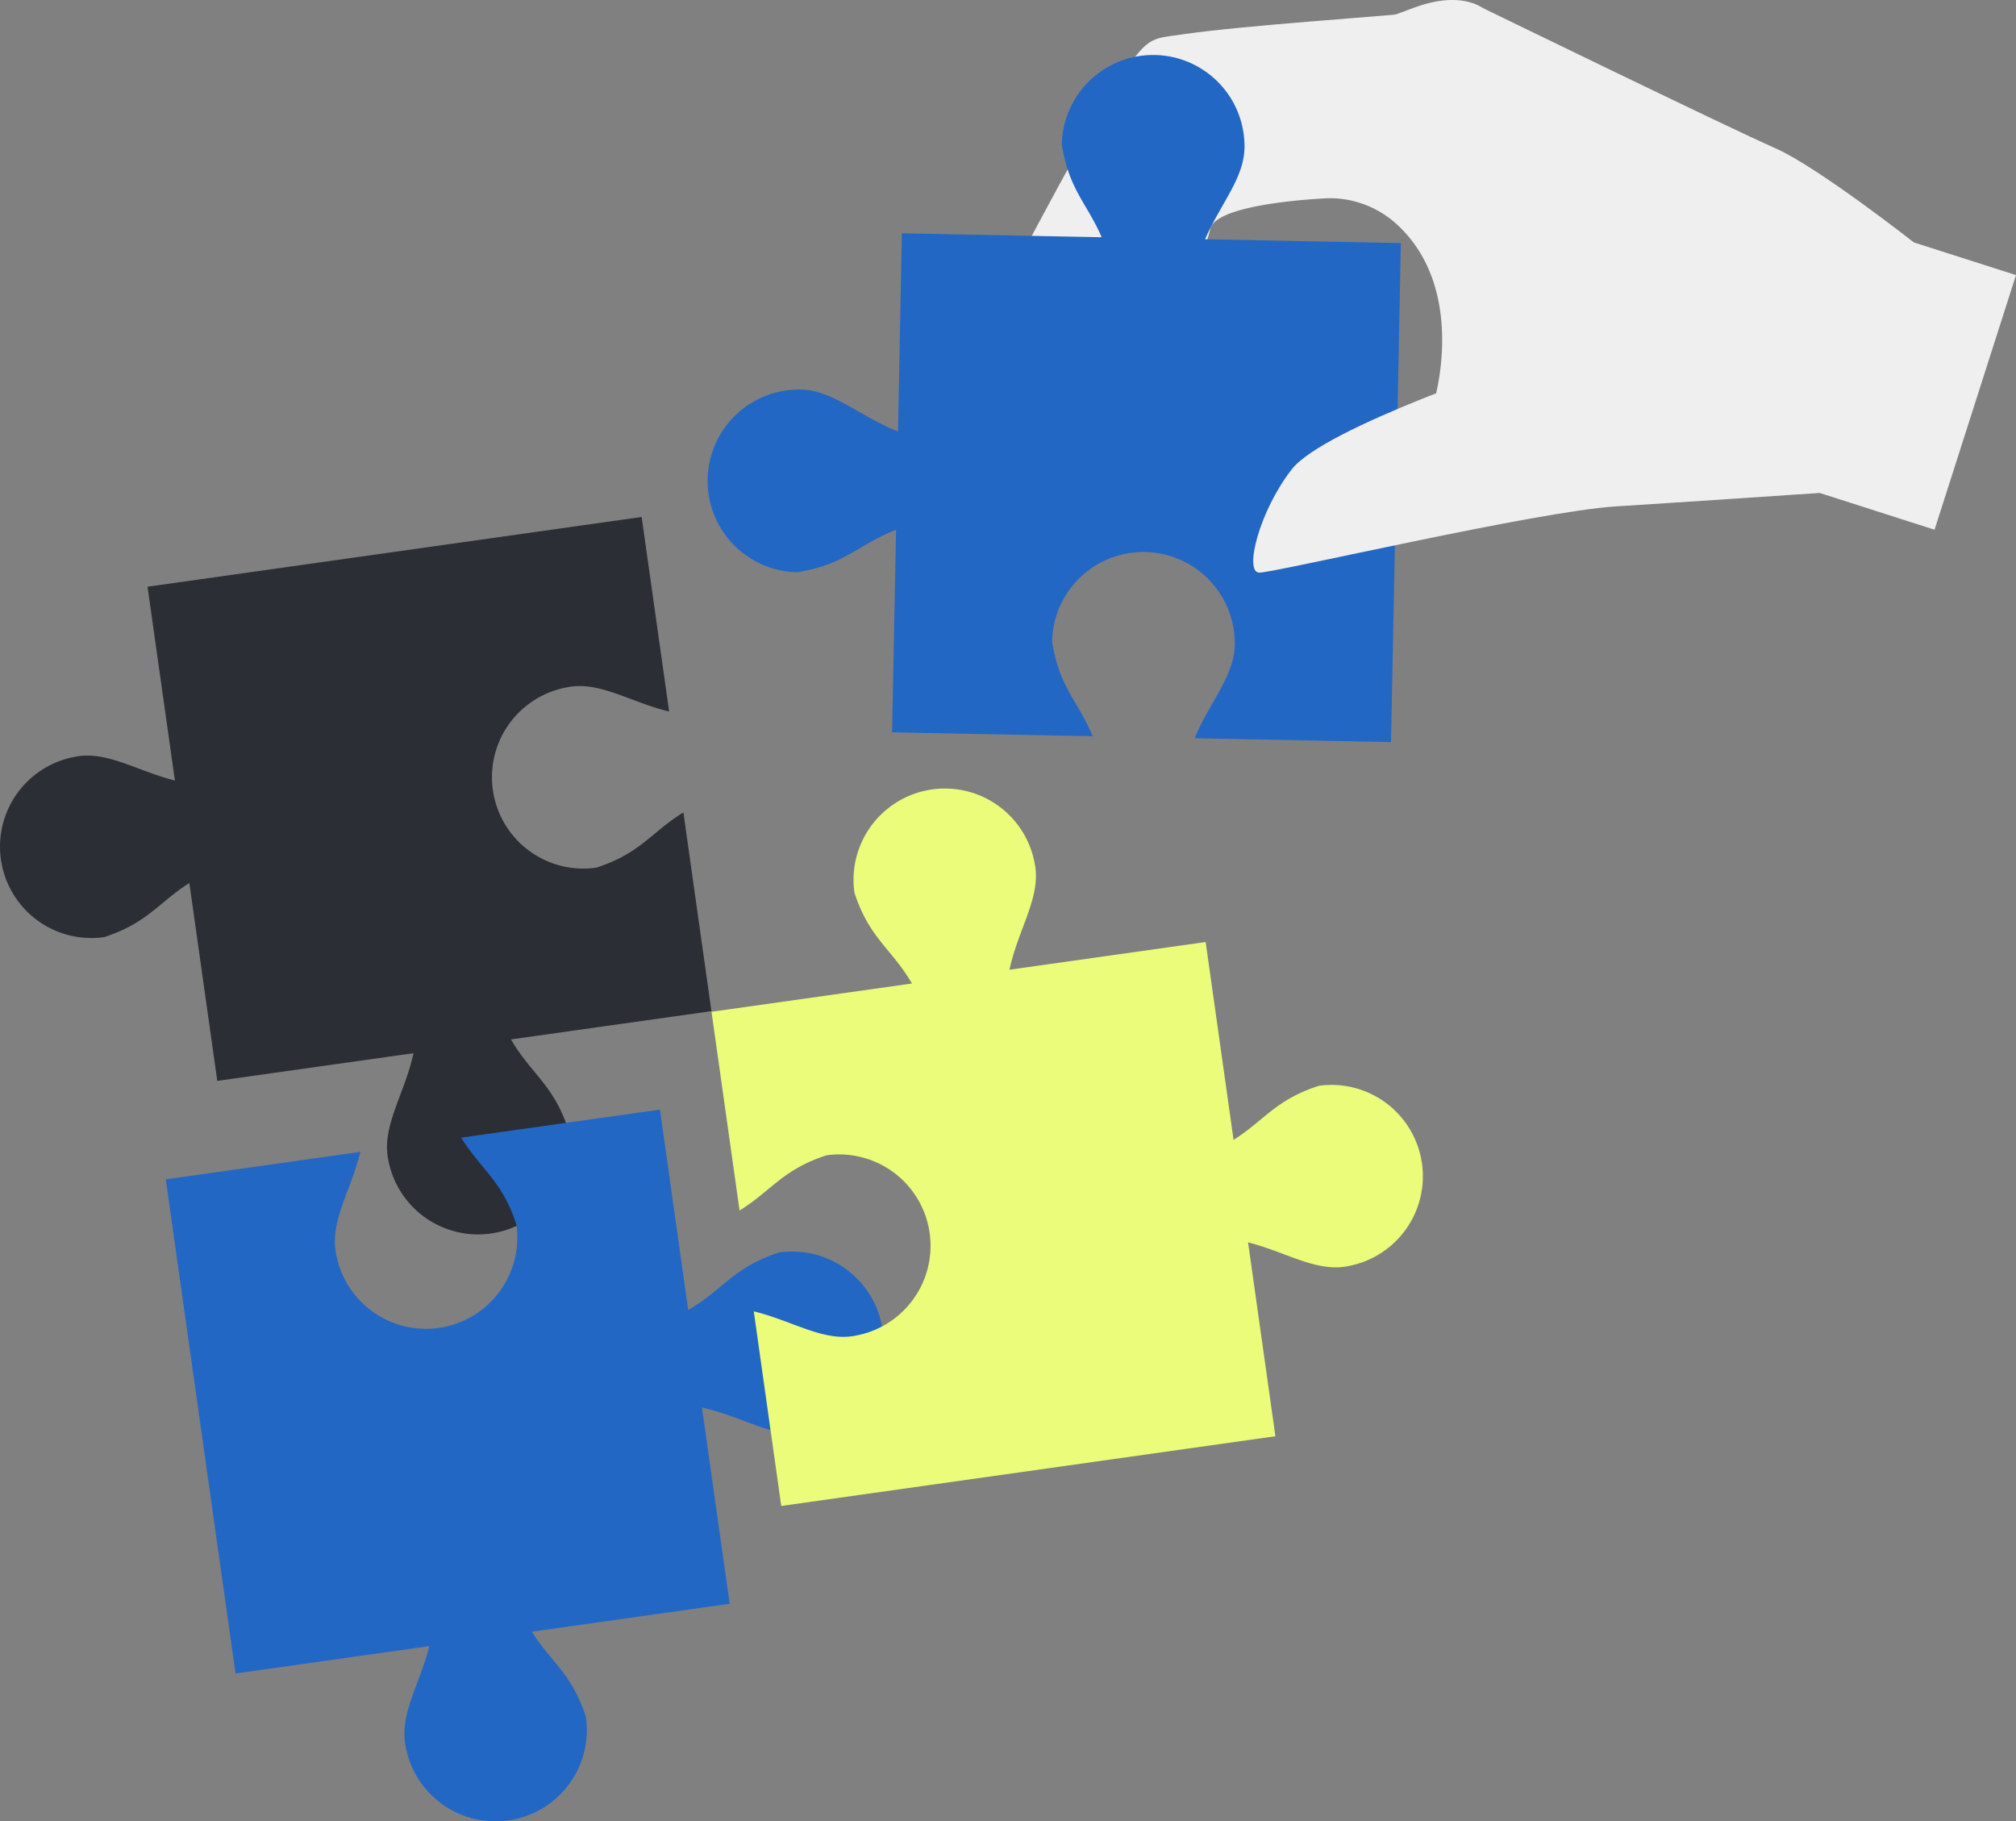
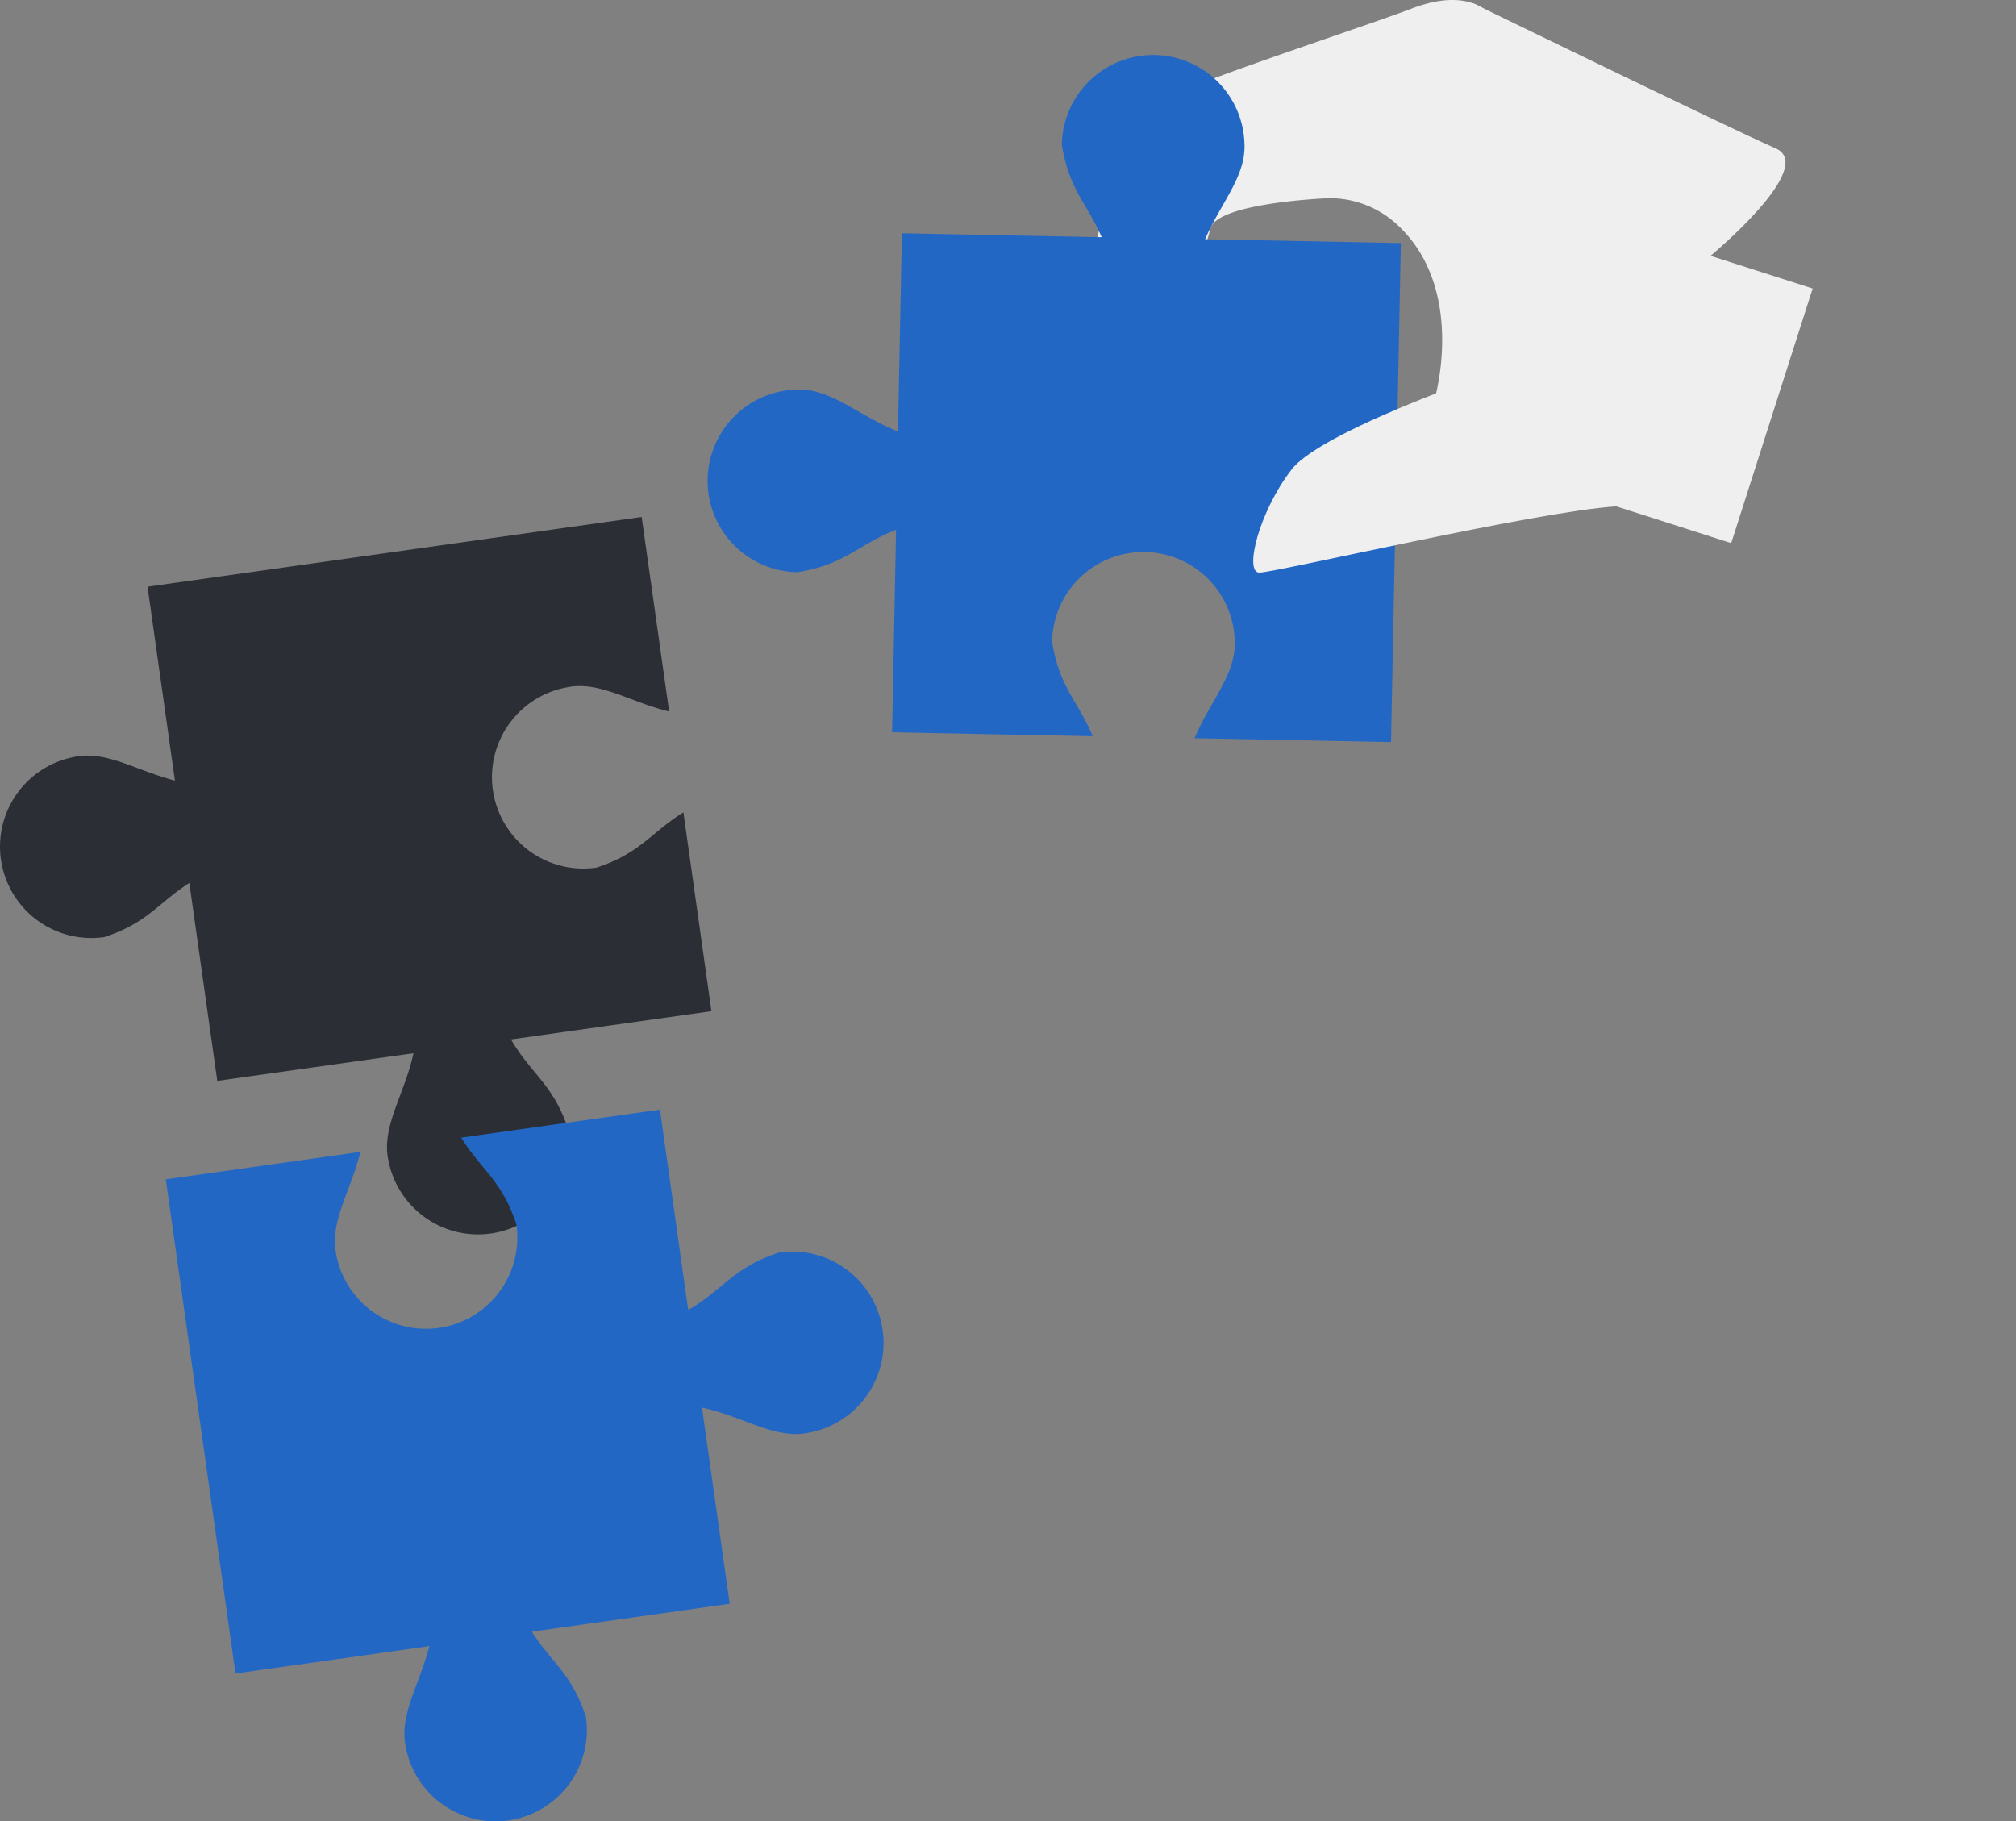
<svg xmlns="http://www.w3.org/2000/svg" width="734.382" height="663.31" viewBox="0 0 734.382 663.31">
  <rect x="0" y="0" width="734.382" height="663.31" fill="#808080" stroke="none" />
  <defs>
    <clipPath id="clip-path">
      <rect id="Rectangle_44" data-name="Rectangle 44" width="734.382" height="663.31" fill="#2b2e34" />
    </clipPath>
  </defs>
  <g id="Group_57" data-name="Group 57" clip-path="url(#clip-path)">
    <g id="Group_69" data-name="Group 69">
      <path id="Path_184" data-name="Path 184" d="M403.625,347.279c-11.675,7.2-15.565,14.87-31.668,20.11a33.275,33.275,0,0,1-10.556-65.7,8.737,8.737,0,0,1,1.257-.212c11.148-1.577,22.054,5.735,35.774,9.062l-10.008-70.876-180,25.406,9.971,70.61c-13.4-3.407-24.1-10.428-35.071-8.88a9.533,9.533,0,0,0-1.253.212,33.273,33.273,0,0,0,10.554,65.692c15.821-5.137,19.85-12.63,31.031-19.712l10.175,72.082,71.47-10.082c-3.125,14.47-11.063,25.783-9.431,37.372a8.935,8.935,0,0,0,.212,1.247,33.273,33.273,0,0,0,65.692-10.554c-5.442-16.752-13.514-20.29-20.949-33.088l73.014-10.3Z" transform="translate(-154.681 -51.36)" fill="#2b2e34" />
      <path id="Path_185" data-name="Path 185" d="M407.38,396.439c-16.75,5.446-20.294,13.518-33.094,20.953l-10.294-73.006-72.4,10.21c7.194,11.667,14.868,15.553,20.112,31.672A33.278,33.278,0,0,1,246,396.817c-.08-.406-.157-.816-.206-1.245-1.575-11.168,5.735-22.066,9.07-35.786l-70.882,10,25.4,180,70.61-9.966c-3.4,13.39-10.424,24.1-8.874,35.08a12.23,12.23,0,0,0,.206,1.249,33.275,33.275,0,0,0,65.7-10.552c-5.137-15.819-12.628-19.869-19.7-31.041l72.074-10.175L379.3,452.926c14.485,3.121,25.793,11.059,37.378,9.426a11.492,11.492,0,0,0,1.245-.216,33.274,33.274,0,0,0-10.544-65.7" transform="translate(-123.588 59.782)" fill="#2367c5" />
-       <path id="Path_186" data-name="Path 186" d="M501.633,395.937c-15.821,5.141-19.863,12.624-31.035,19.708l-10.171-72.082-71.47,10.094c3.125-14.479,11.067-25.791,9.431-37.38a10.487,10.487,0,0,0-.216-1.249A33.273,33.273,0,0,0,332.48,325.58c5.444,16.759,13.518,20.3,20.949,33.088l-73.01,10.3,10.218,72.391c11.667-7.2,15.553-14.864,31.664-20.1a33.271,33.271,0,0,1,10.548,65.688,8.626,8.626,0,0,1-1.249.21c-11.148,1.575-22.058-5.726-35.778-9.064l10,70.885L485.838,523.58l-9.962-70.619c13.378,3.4,24.091,10.428,35.063,8.882a10.387,10.387,0,0,0,1.245-.206,33.277,33.277,0,0,0-10.55-65.7" transform="translate(-21.234 -0.434)" fill="#eafc79" />
-       <path id="Path_187" data-name="Path 187" d="M552.9,200.172l-37.452-41.4s-4.811-10.632-25.723-8.258c-15.777,1.8-66.793,4.966-90.082,8.379-11.529,1.682-12.595.377-24.068,18.638-14.446,22.994-46.048,84.1-46.048,84.1s23.4,14.736,43.051-11.267c13.407-17.754,23.353-32.528,28.8-42.377,4.609-8.359,43.147.043,43.147.043s46.947-.534,55.208,12.679c17.525,28.059,40.029,79.709,40.029,79.709,4.036-6.971,46.33-79.346,13.141-100.248" transform="translate(30.884 -146.349)" fill="#efefef" />
      <path id="Path_188" data-name="Path 188" d="M547.828,184.732,499.733,153.01s-7.542-9.385-27.834-1.62c-15.295,5.854-65.459,22.17-87.853,31.577-11.084,4.659-12.49,3.63-19.247,24.835-8.507,26.7-24.348,95.913-24.348,95.913s27.178,8.693,40.117-22.359c8.829-21.194,14.965-38.528,17.859-49.762,2.455-9.546,43.127-11.084,43.127-11.084a36.241,36.241,0,0,1,25.43,10.1c24.746,23.52,13.188,62.891,13.188,62.891l80.36-5.211c2.239-8,25.851-91.224-12.706-103.561" transform="translate(42.479 -148.314)" fill="#efefef" />
      <path id="Path_189" data-name="Path 189" d="M475.292,191.948a9.213,9.213,0,0,0,0-1.262,33.278,33.278,0,0,0-66.543-.045c2.558,16.441,9.3,21.621,14.514,33.781l-72.777-1.431-1.414,72.167c-13.792-5.392-23.7-15.033-35.4-15.26a9.94,9.94,0,0,0-1.266.016,33.27,33.27,0,0,0-.041,66.529c17.412-2.709,22.19-10.111,36-15.421l-1.447,73.727,73.094,1.435c-5.24-12.656-12.2-17.719-14.8-34.461a33.269,33.269,0,0,1,66.527.041,9.237,9.237,0,0,1,.008,1.266c-.221,11.259-9.163,20.865-14.639,33.88l71.567,1.412,3.574-181.767-71.3-1.4c5.481-12.667,14.134-22.122,14.343-33.206" transform="translate(-21.954 -138.012)" fill="#2367c5" />
-       <path id="Path_190" data-name="Path 190" d="M566.49,201.751C548.4,193.778,456.3,148.907,456.3,148.907l19.506,130.036s-73.713,24.355-85.639,39.709-17.4,37.537-11.824,37.609,101.188-22.371,130.071-24.136c16.177-.983,74.074-4.889,74.074-4.889l41.851,13.394,29.673-92.743-37.2-11.9S581.8,208.5,566.49,201.751" transform="translate(80.371 -147.684)" fill="#efefef" />
+       <path id="Path_190" data-name="Path 190" d="M566.49,201.751C548.4,193.778,456.3,148.907,456.3,148.907l19.506,130.036s-73.713,24.355-85.639,39.709-17.4,37.537-11.824,37.609,101.188-22.371,130.071-24.136l41.851,13.394,29.673-92.743-37.2-11.9S581.8,208.5,566.49,201.751" transform="translate(80.371 -147.684)" fill="#efefef" />
    </g>
  </g>
</svg>